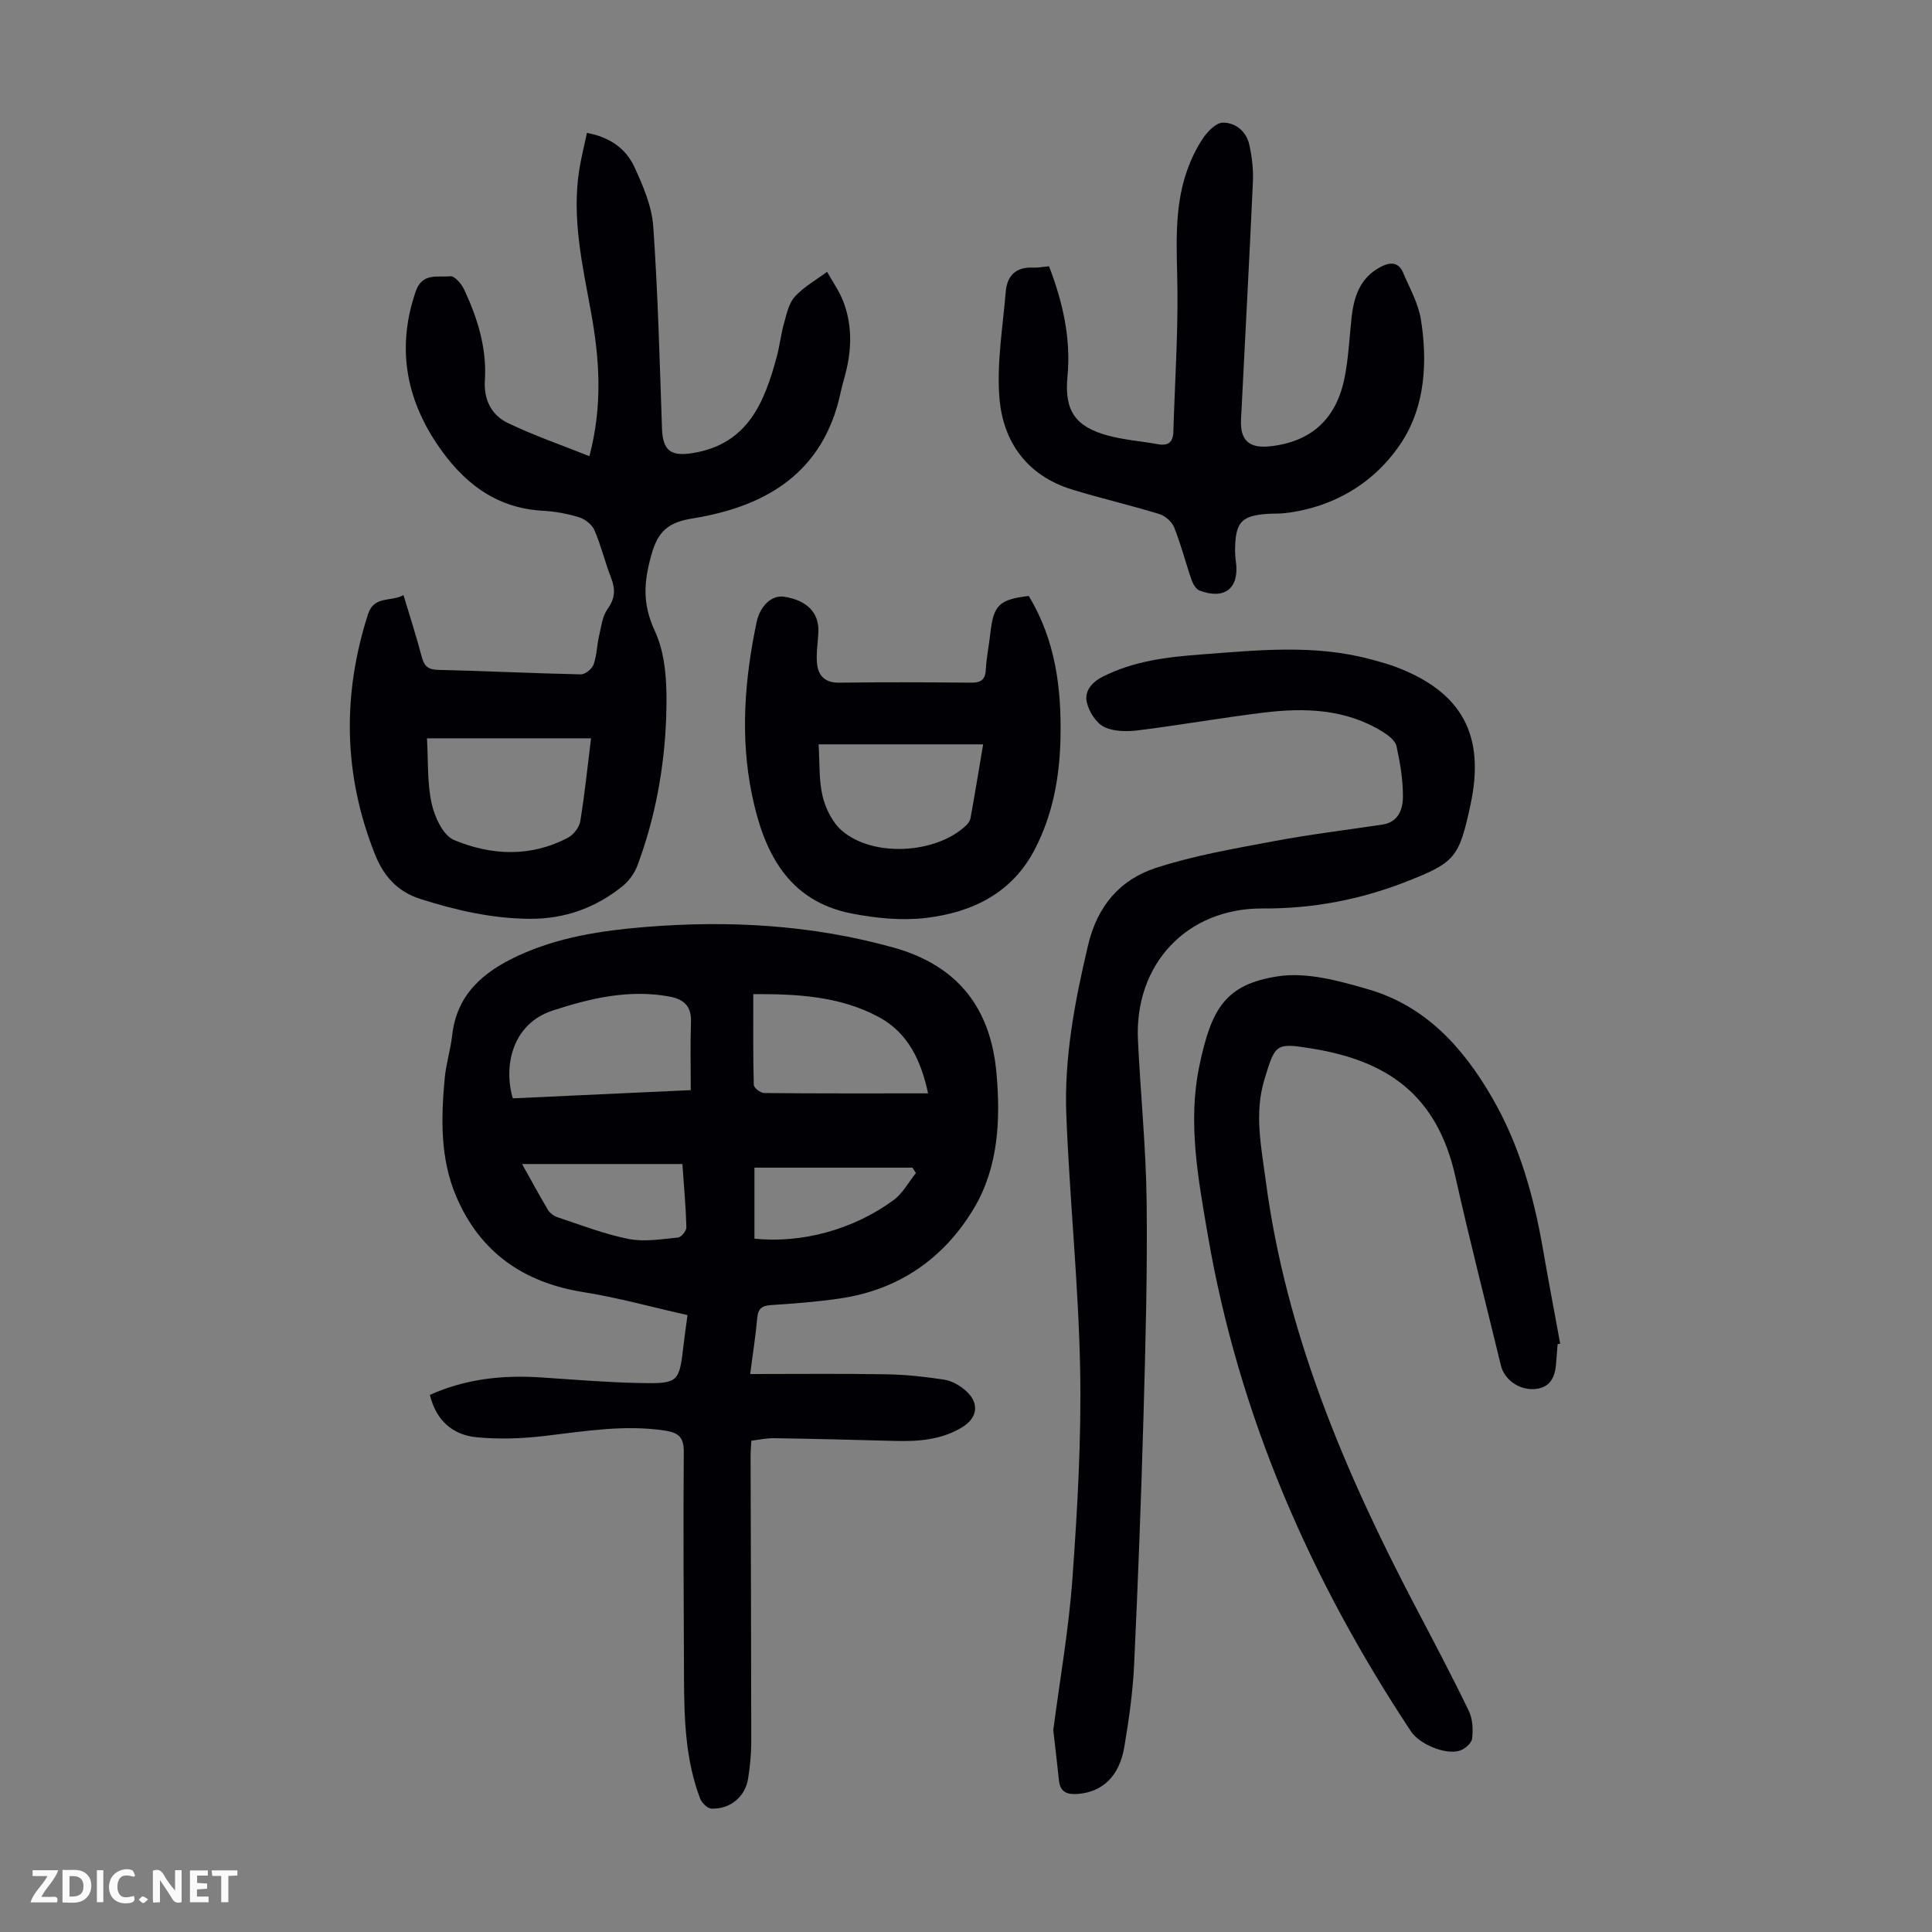
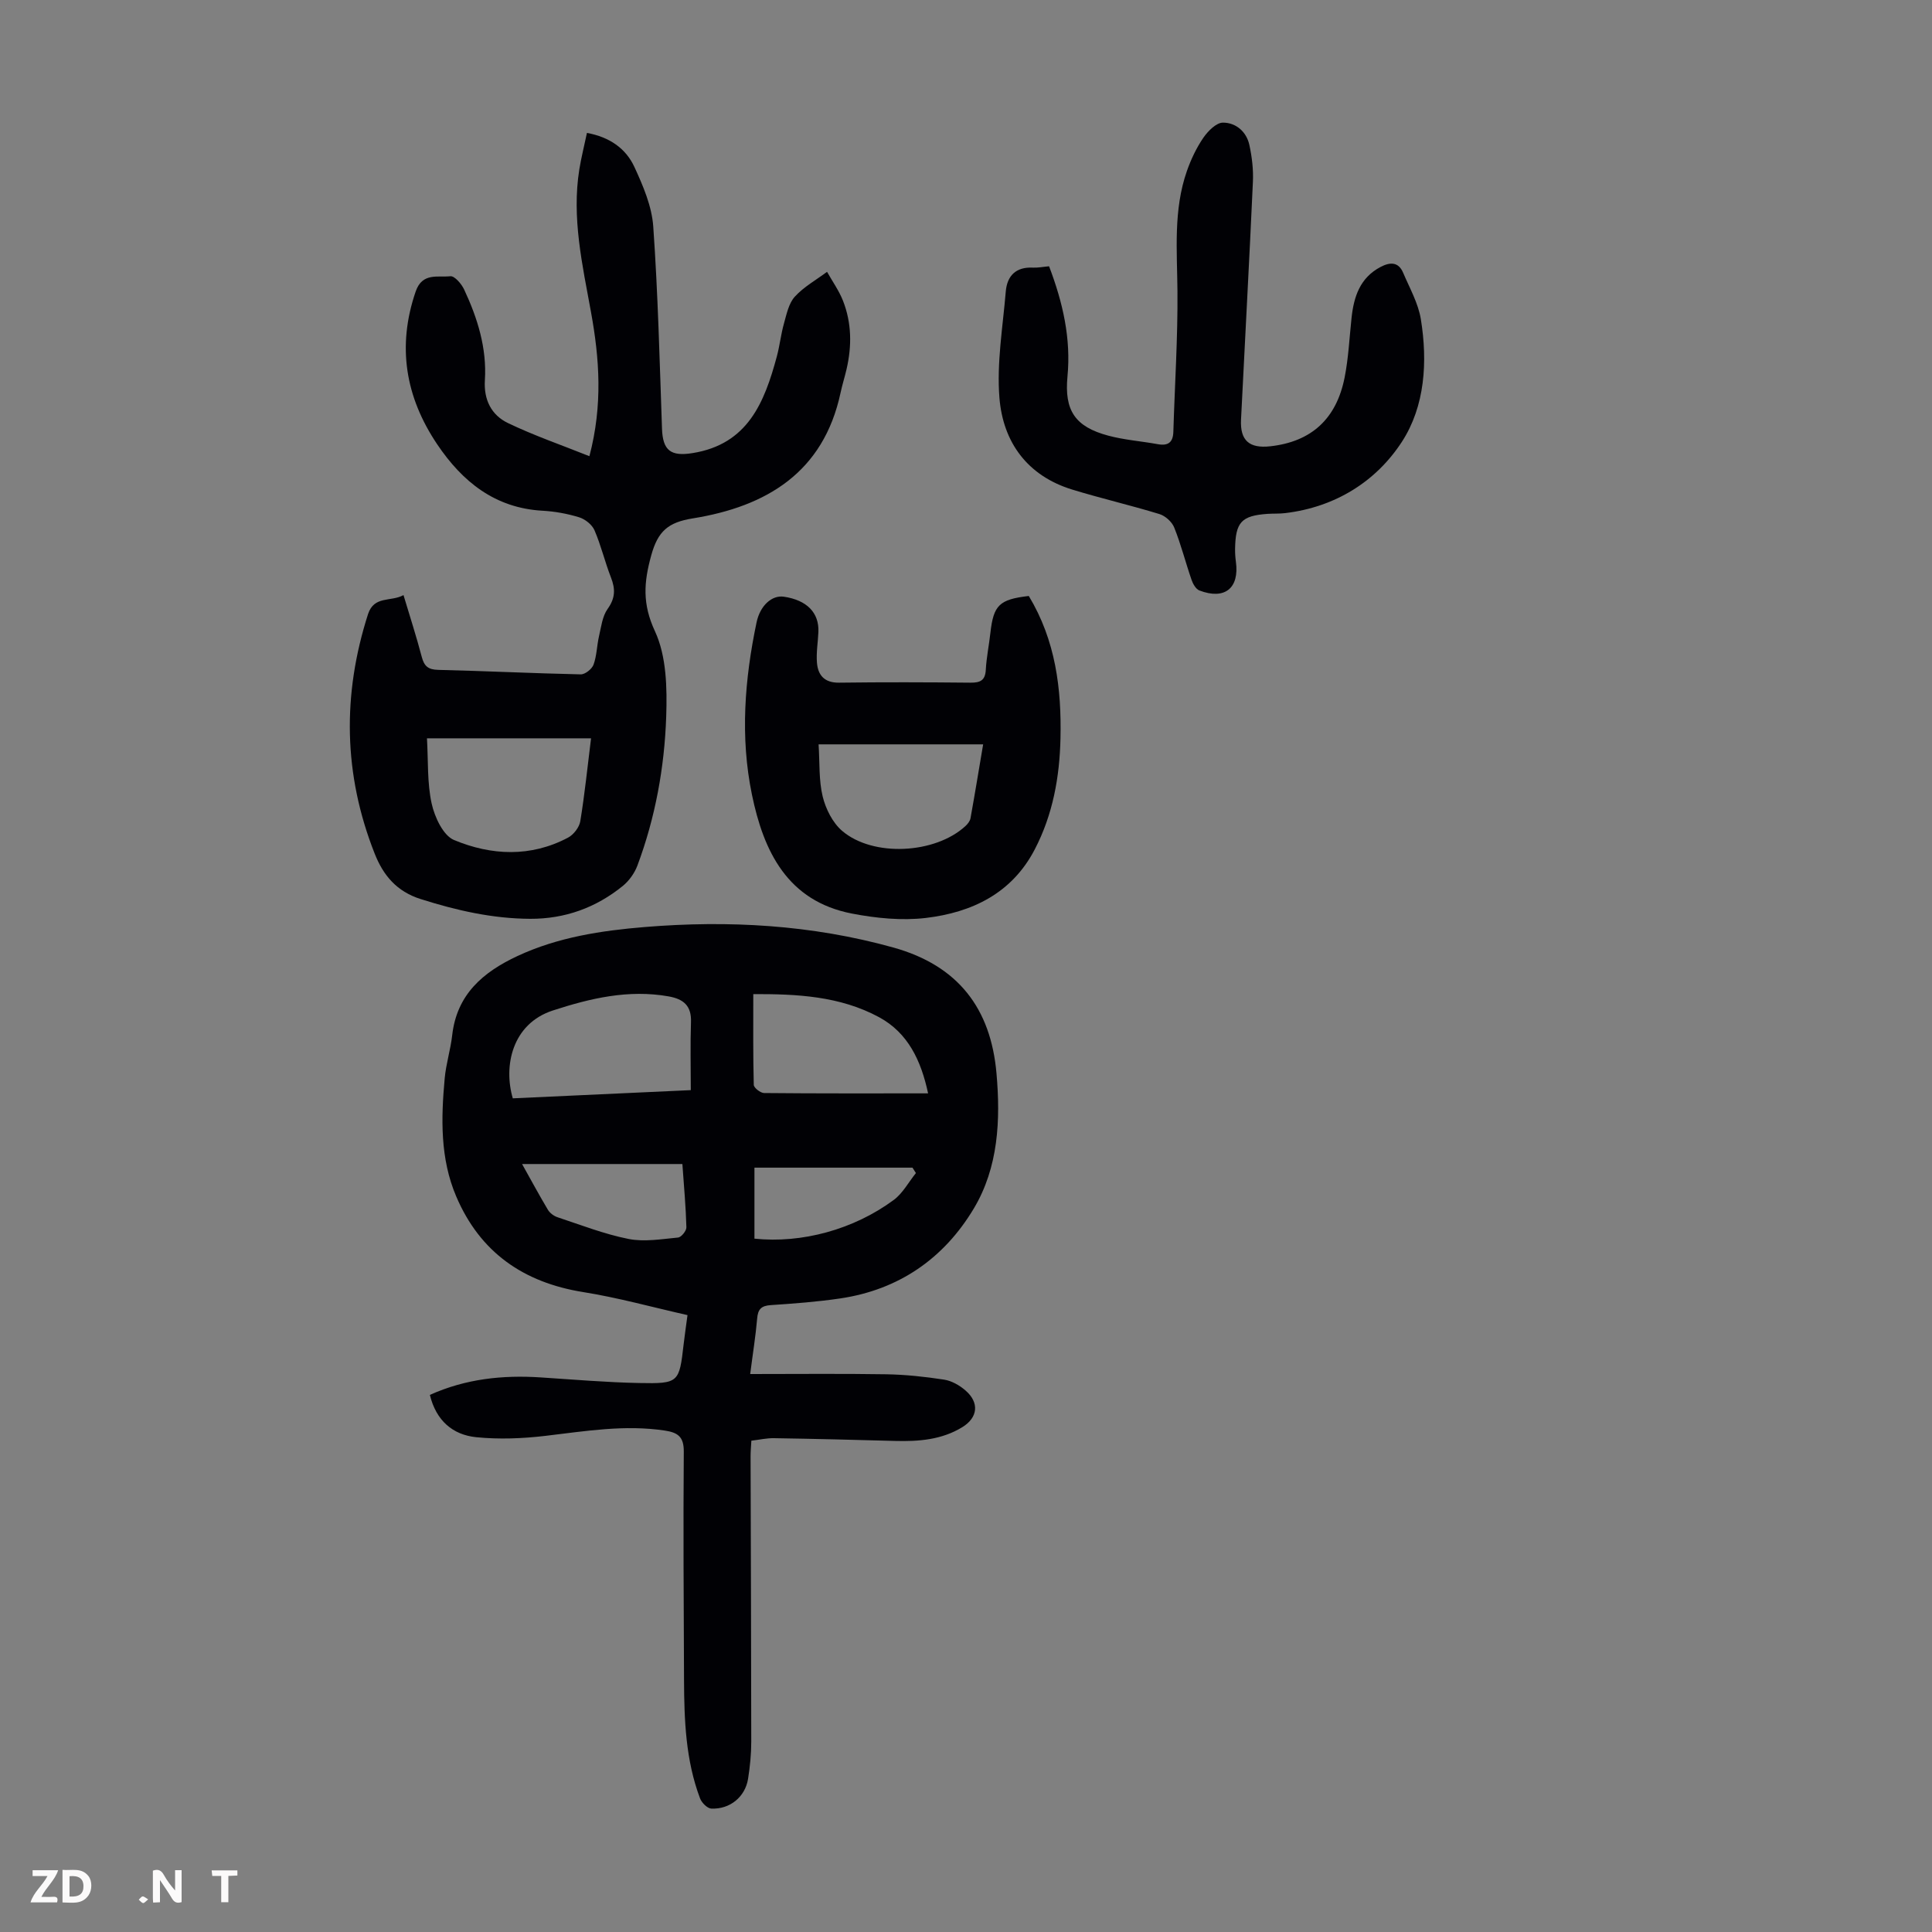
<svg xmlns="http://www.w3.org/2000/svg" enable-background="new 0 0 400 400" viewBox="0 0 400 400">
  <rect x="0" y="0" width="400" height="400" fill="#808080" stroke="none" />
  <g fill="#fbfafa">
    <path d="m37.59 393.81c-.92.31-1.52.05-2-.78-.7-1.2-1.52-2.34-2.47-3.78v4.59c-.55.03-.95.05-1.41.07-.03-.37-.06-.64-.06-.91 0-1.91 0-3.81 0-5.7 1.13-.41 1.77-.03 2.29.91.62 1.11 1.38 2.14 2.31 3.19v-4.2h1.35v6.61z" />
    <path d="m12.94 393.88v-6.75c1.9.19 3.93-.54 5.37 1.29.8 1.01.78 2.88.03 3.97-1.37 1.97-3.4 1.51-5.4 1.49m1.45-1.22c2.04.12 2.92-.58 2.89-2.21-.03-1.51-.98-2.19-2.89-2z" />
    <path d="m11.81 393.87h-5.49c.68-2.18 2.47-3.48 3.51-5.45h-3.08v-1.21h5.29c-.71 2.13-2.44 3.48-3.47 5.51.86 0 1.63.04 2.39-.01.79-.05 1.14.21.85 1.16" />
-     <path d="m39.33 393.86v-6.61h3.7v1.07h-2.22v1.52c.68.04 1.34.09 2.07.13v1.07c-.72.05-1.38.09-2.1.14v1.48h2.4v1.19h-3.85z" />
-     <path d="m27.71 388.56c-1.15-.3-2.46-.61-3.1.64-.37.73-.41 1.93-.06 2.67.63 1.35 1.99.93 3.17.68.35.94-.01 1.32-.93 1.46-1.62.25-3.05-.27-3.76-1.48-.73-1.24-.6-3.03.31-4.17.88-1.11 2.71-1.7 4-1.16.32.13.44.74.65 1.12-.1.08-.19.16-.28.24" />
    <path d="m49.15 387.24v1.07c-.59.02-1.17.05-1.87.08v5.44h-1.48v-5.44h-1.85c-.05-.4-.08-.73-.13-1.15z" />
-     <path d="m20.06 387.21h1.33v6.62h-1.33z" />
    <path d="m30.68 393.25c-.49.38-.8.79-1.05.76-.32-.05-.6-.45-.9-.7.26-.24.51-.64.8-.67.29-.04.62.3 1.15.61" />
  </g>
  <path d="m155.32 284.48c9.7 0 18.95-.1 28.19.05 4 .07 8.01.5 11.96 1.11 1.56.24 3.19 1.17 4.41 2.23 2.92 2.51 2.6 5.61-.63 7.6-4.28 2.63-9.04 2.99-13.91 2.86-8.36-.23-16.73-.44-25.09-.57-1.52-.03-3.05.33-4.69.52-.07 1.25-.16 2.24-.16 3.23.05 19.7.13 39.4.14 59.09 0 2.56-.26 5.15-.66 7.68-.6 3.75-3.75 6.34-7.61 6.17-.83-.04-1.99-1.21-2.33-2.11-2.98-7.88-3.28-16.17-3.32-24.46-.06-15.77-.18-31.54-.05-47.31.03-3.11-1.22-3.98-3.95-4.39-8.33-1.25-16.48.13-24.7 1.1-4.72.56-9.59.75-14.31.28-4.89-.49-8.32-3.45-9.61-8.76 7.42-3.34 15.08-4.14 22.96-3.62 6.8.44 13.61 1.03 20.42 1.16 8.17.16 8.25-.1 9.16-8.02.22-1.88.49-3.75.8-6.04-7.29-1.64-14.38-3.62-21.61-4.77-12.38-1.99-21.34-8.24-26.27-19.79-3.35-7.84-3.15-16.17-2.39-24.46.27-2.99 1.21-5.92 1.55-8.91.95-8.46 6.38-13.09 13.53-16.42 8.36-3.9 17.36-5.26 26.35-6 17.35-1.42 34.55-.47 51.48 4.25 13.4 3.74 20.15 12.61 21.33 26.02.86 9.69.4 19.49-4.7 28.02-6.19 10.34-15.52 16.82-27.67 18.61-4.75.7-9.56 1.06-14.36 1.38-1.97.13-2.67.85-2.82 2.8-.31 3.6-.9 7.21-1.44 11.47zm-49.15-57.08c11.87-.55 23.86-1.1 36.85-1.7 0-4.78-.12-9.44.04-14.09.12-3.39-1.54-4.77-4.64-5.32-8.31-1.47-16.2.39-23.99 2.93-8.46 2.78-10.21 11.57-8.26 18.18zm85.98-1.03c-1.45-6.81-4.17-12.52-10.11-15.75-8.17-4.44-17.22-4.83-26.08-4.8 0 6.53-.06 12.66.1 18.79.02.61 1.38 1.68 2.13 1.69 11.07.11 22.14.07 33.96.07zm-84.06 14.63c1.83 3.27 3.52 6.41 5.34 9.46.41.69 1.24 1.31 2.01 1.56 4.87 1.61 9.69 3.5 14.69 4.49 3.28.65 6.84.03 10.25-.29.67-.06 1.75-1.39 1.73-2.12-.11-4.21-.5-8.41-.83-13.1-11.12 0-22 0-33.19 0zm48.11 15.45c9.76 1.02 20.52-1.86 28.85-8.02 1.87-1.39 3.07-3.69 4.58-5.56-.24-.37-.47-.74-.71-1.12-10.85 0-21.71 0-32.72 0z" fill="#010105" />
  <path d="m83.54 123.21c1.34 4.47 2.68 8.6 3.78 12.79.51 1.93 1.32 2.64 3.42 2.69 9.84.23 19.67.72 29.5.93.9.02 2.32-1.11 2.65-2.02.67-1.85.68-3.94 1.13-5.89.45-1.93.69-4.11 1.78-5.64 1.59-2.21 1.63-4.11.7-6.49-1.26-3.22-2.05-6.63-3.42-9.8-.5-1.16-1.94-2.3-3.18-2.68-2.44-.75-5.03-1.22-7.58-1.36-9.86-.55-16.61-6.03-21.81-13.76-6.56-9.76-8.35-20.25-4.45-31.62 1.37-4 4.6-2.88 7.19-3.17.86-.09 2.31 1.59 2.85 2.76 2.77 5.92 4.71 12.12 4.29 18.76-.26 4.09 1.37 7.24 4.78 8.88 5.37 2.58 11.03 4.53 16.86 6.86 2.79-10.6 2.08-20.22.33-29.83-1.78-9.79-4.03-19.54-2.41-29.6.39-2.4 1-4.77 1.57-7.5 4.67.85 8.06 3.21 9.83 7.06 1.8 3.9 3.61 8.13 3.9 12.33.98 13.93 1.32 27.9 1.81 41.86.16 4.53 1.84 5.76 6.32 5.04 11.46-1.83 14.89-10.51 17.45-19.99.61-2.26.85-4.63 1.49-6.88.54-1.92.98-4.14 2.24-5.52 1.86-2.04 4.42-3.46 6.67-5.14 1.12 1.99 2.47 3.88 3.3 5.98 1.81 4.6 1.85 9.39.74 14.18-.38 1.63-.89 3.23-1.24 4.87-3.53 16.52-15.37 23.57-30.62 26.02-5.09.82-7.19 2.65-8.57 7.62-1.55 5.6-1.88 10.06.76 15.74 2.4 5.17 2.53 11.77 2.33 17.69-.36 10.51-2.25 20.89-5.96 30.82-.59 1.57-1.72 3.16-3.02 4.22-5.56 4.51-11.97 6.84-19.2 6.81-7.8-.04-15.26-1.74-22.66-4.09-4.95-1.57-7.73-4.87-9.53-9.44-6.46-16.36-6.72-32.86-1.36-49.56 1.27-3.87 4.73-2.49 7.34-3.93zm38.83 29.65c-11.38 0-22.35 0-33.97 0 .27 4.7.03 9.24.97 13.51.62 2.8 2.38 6.61 4.64 7.55 7.72 3.21 15.87 3.6 23.6-.5 1.15-.61 2.32-2.13 2.53-3.38.92-5.61 1.49-11.27 2.23-17.18z" fill="#010105" />
-   <path d="m218.07 358.19c1.34-10.28 3.22-20.88 3.98-31.57 1.03-14.37 1.86-28.81 1.58-43.2-.34-17.54-2.17-35.04-2.86-52.57-.47-11.9 1.76-23.54 4.5-35.15 1.93-8.16 6.63-13.59 14.05-16.01 7.9-2.58 16.21-3.98 24.4-5.53 7.46-1.41 15.02-2.31 22.54-3.45 3.24-.49 4.18-3.16 4.2-5.66.03-3.53-.57-7.11-1.33-10.57-.26-1.16-1.71-2.26-2.87-2.98-7.65-4.74-16.11-5-24.67-3.96-8.65 1.06-17.24 2.58-25.89 3.66-2.35.29-5.11.29-7.11-.7-1.67-.83-3.14-3.18-3.58-5.11-.5-2.2.89-4.05 3.23-5.25 6.45-3.3 13.38-4.11 20.44-4.64 11.72-.88 23.43-2.13 35.02.98 1.72.46 3.46.92 5.13 1.54 13.88 5.2 18.75 14.18 15.6 28.7-2.37 10.91-3.14 11.87-13.55 15.92-9.48 3.69-19.29 5.51-29.49 5.45-15.6-.09-26.54 11.47-25.79 27.24.53 11.17 1.67 22.33 1.8 33.51.17 14.64-.23 29.3-.64 43.94-.49 17.33-1.14 34.66-1.96 51.98-.27 5.68-1.08 11.36-2.03 16.97-1.03 6.03-4.5 9.25-9.54 9.68-2.19.18-3.75-.28-3.99-2.83-.34-3.31-.75-6.63-1.17-10.39z" fill="#010105" />
-   <path d="m322.49 278.29c-.11 1.34-.22 2.68-.32 4.01-.22 2.99-1.33 5.19-4.75 5.3-3.07.1-5.99-2.05-6.67-4.87-3.15-13.03-6.5-26.01-9.42-39.09-3.81-17.05-14.19-24.03-29.7-26.55-7.56-1.23-7.59-.98-9.84 6.39-2.14 7.03-.66 13.96.26 20.92 4.15 31.51 16.3 60.21 30.9 88.05 3.79 7.22 7.6 14.43 11.15 21.77.81 1.67.9 3.87.68 5.76-.11.95-1.54 2.17-2.61 2.49-2.99.89-8.3-1.37-10.04-4-20.85-31.49-35.69-65.47-42.08-102.84-1.97-11.54-4.19-23.25-1.73-34.98 2.47-11.81 5.36-16.85 16.3-18.52 5.97-.91 12.65.95 18.67 2.7 11.82 3.44 19.58 11.97 25.6 22.36 5.7 9.83 8.67 20.51 10.59 31.59 1.12 6.48 2.36 12.94 3.54 19.41-.18.03-.36.07-.53.1z" fill="#010105" />
  <path d="m217.2 55.13c2.86 7.52 4.56 14.95 3.81 22.82-.67 7.03 1.56 10.41 8.46 12.25 3.32.89 6.82 1.14 10.22 1.76 2.13.39 3.17-.34 3.24-2.55.29-9.71.93-19.41.85-29.11-.07-8.39-.88-16.8 1.96-24.91.84-2.4 1.97-4.78 3.4-6.87.95-1.38 2.67-3.12 4.05-3.13 2.68-.01 4.88 1.86 5.48 4.63.54 2.48.85 5.1.73 7.64-.74 16.41-1.65 32.82-2.46 49.23-.21 4.31 1.71 5.99 6.05 5.51 8.46-.94 13.69-5.61 15.4-14.25.8-4.04.99-8.2 1.43-12.31.47-4.4 1.74-8.32 6.01-10.57 1.96-1.03 3.7-1.1 4.68 1.21 1.34 3.16 3.12 6.29 3.66 9.6 1.43 8.81.86 18.01-3.91 25.37-5.38 8.28-13.84 13.54-24.14 14.78-1.22.15-2.46.08-3.69.16-5.4.38-6.63 1.71-6.72 7.25-.01.89.05 1.79.17 2.67.75 5.47-2.32 7.95-7.56 5.94-.73-.28-1.34-1.37-1.63-2.22-1.24-3.59-2.17-7.29-3.58-10.81-.47-1.18-1.85-2.42-3.07-2.79-5.97-1.83-12.08-3.24-18.05-5.07-9.31-2.86-14.33-9.82-15.07-19-.58-7.24.7-14.64 1.31-21.96.27-3.31 2.1-5.18 5.66-4.99.97.05 1.97-.16 3.31-.28z" fill="#010105" />
  <path d="m213 123.39c5.56 9.22 6.79 19.2 6.56 29.5-.18 8.02-1.58 15.77-5.32 22.96-4.73 9.11-12.99 13.06-22.54 14.2-5 .59-10.3.06-15.29-.9-13.39-2.58-18.32-12.88-20.74-24.68-2.44-11.87-1.51-23.81.97-35.62.73-3.46 3.16-5.67 5.64-5.31 4.77.7 7.33 3.31 7.16 7.31-.09 2.12-.47 4.25-.3 6.34.21 2.62 1.56 4.19 4.59 4.15 9.06-.12 18.12-.09 27.17 0 2.04.02 3.08-.44 3.2-2.68.14-2.56.67-5.09.95-7.64.65-5.73 1.83-6.92 7.95-7.63zm-43.52 30.72c.25 3.82.03 7.44.85 10.81.63 2.57 2.06 5.42 4.02 7.1 6.41 5.48 19.27 4.77 25.52-.98.47-.43.95-1.03 1.06-1.62.91-5.03 1.73-10.07 2.62-15.31-11.28 0-22.21 0-34.07 0z" fill="#010105" />
</svg>